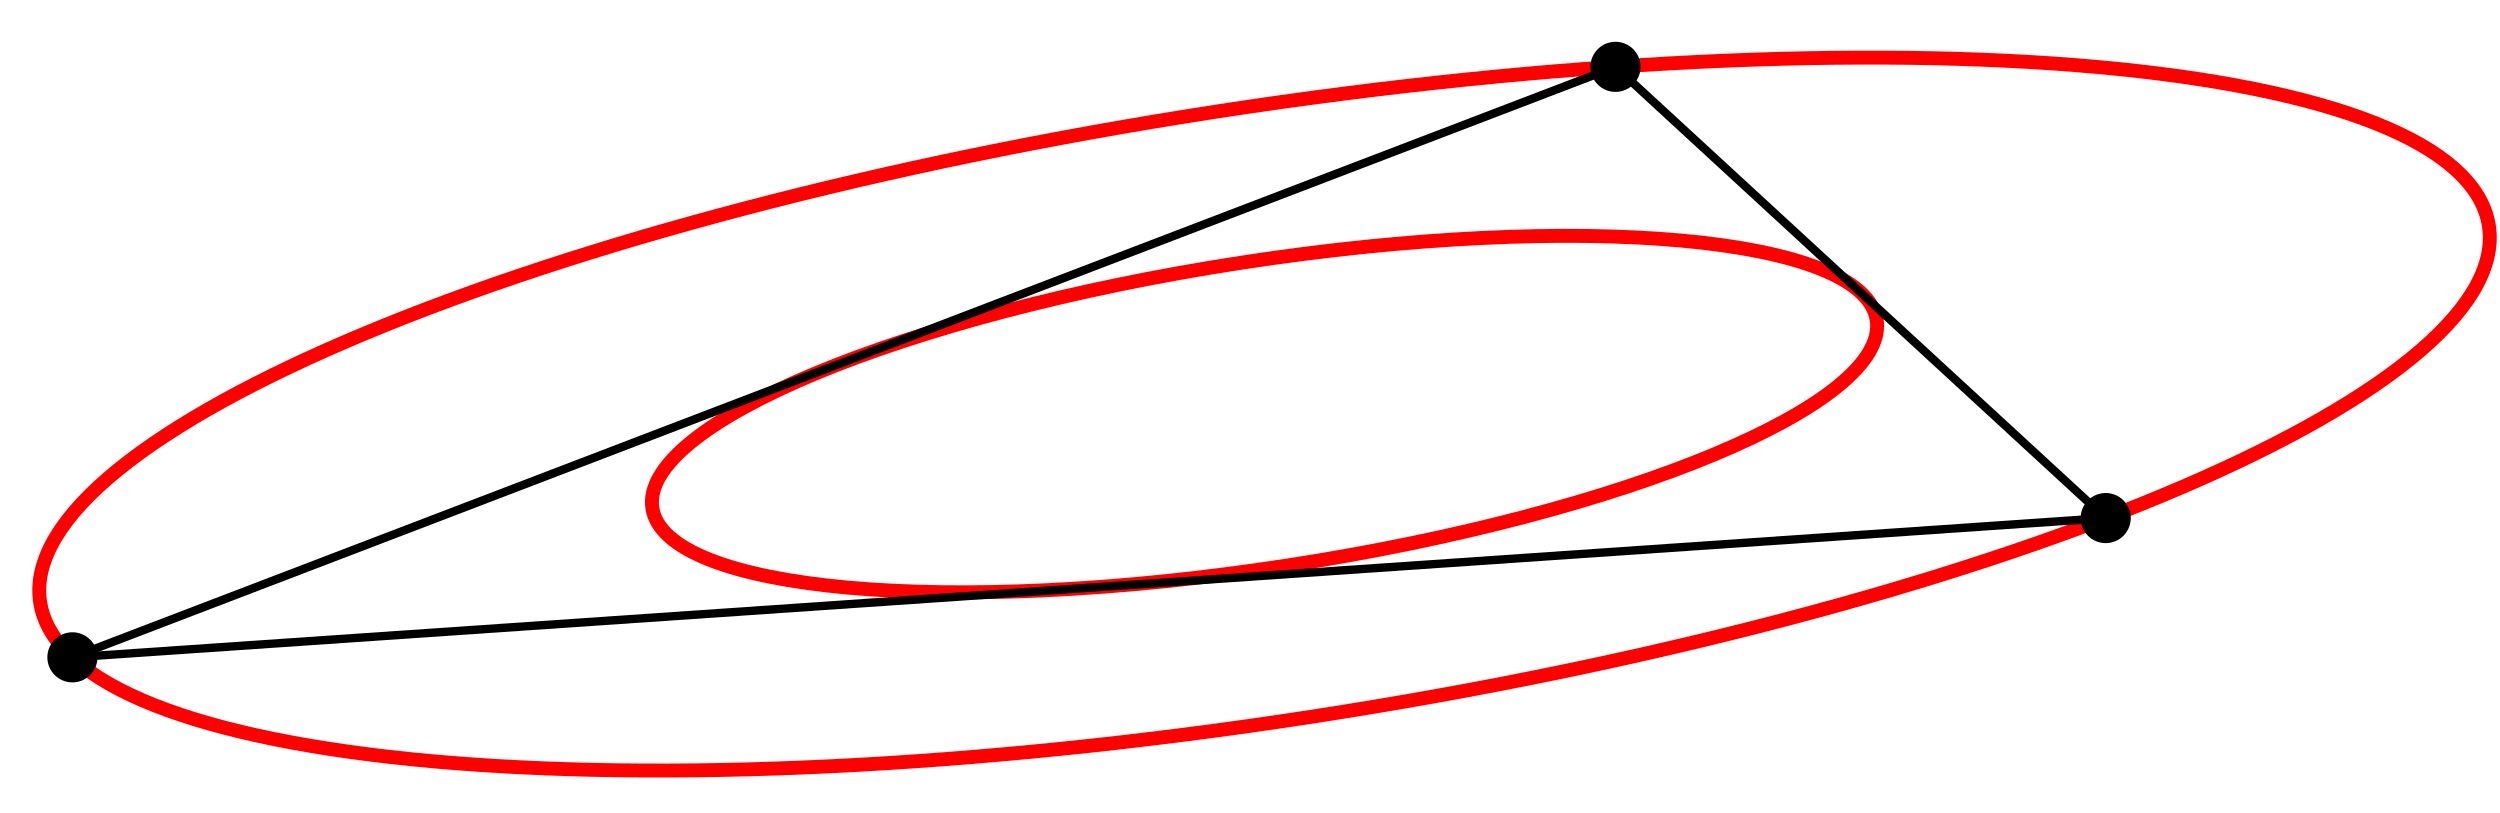
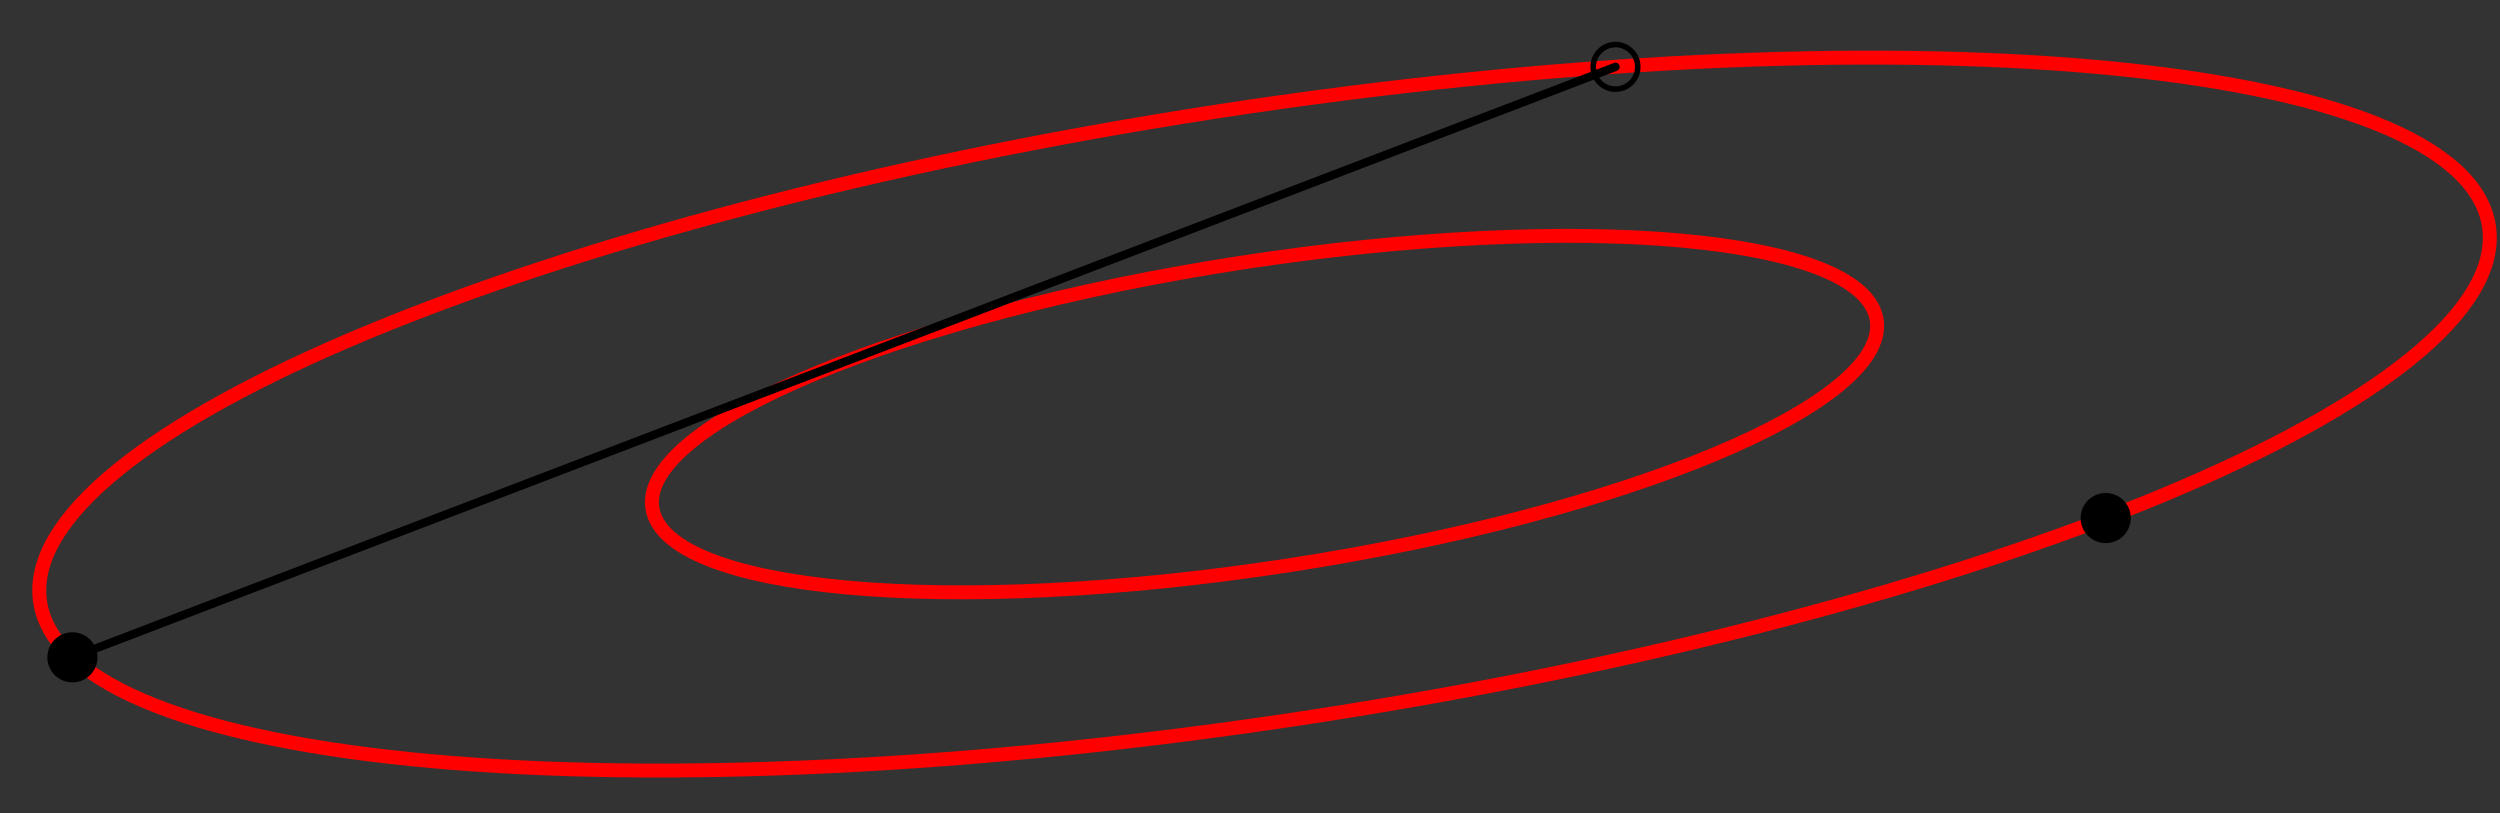
<svg xmlns="http://www.w3.org/2000/svg" version="1.1" baseProfile="full" x="0px" y="0px" width="1288px" height="419px" viewBox="0 0 1288 419">
  <rect x="0" y="0" width="1288" height="419" fill="#333333" stroke="none" />
  <title>

</title>
  <desc>
    <Title />
    <Creator>FreeHEP Graphics2D Driver</Creator>
    <Producer>org.freehep.graphicsio.svg.SVGGraphics2D Revision: 9331 </Producer>
    <Source />
    <Date>Friday, January 18, 2008 12:16:31 AM EST</Date>
  </desc>
  <g stroke-linejoin="miter" stroke-dashoffset="0" stroke-dasharray="none" stroke-width="1" stroke-miterlimit="10.000" stroke-linecap="square">
    <g transform="matrix(2.87, 0, 0, 2.87, 0, 0)">
      <clipPath id="clip1">
-         <path d="M 0 0 L 0 146.00 L 449.00 146.00 L 449.00 0 z" />
-       </clipPath>
+         </clipPath>
      <g clip-path="url(#clip1)">
        <g fill-opacity="1" fill-rule="nonzero;" stroke="none" fill="#ffffff">
          <path d="M 0 0 L 449.00 0 L 449.00 146.00 L 0 146.00 L 0 0 z" />
        </g>
      </g>
    </g>
    <g transform="matrix(2.87, 0, 0, 2.87, 0, 0)">
      <clipPath id="clip2">
        <path d="M 0 0 L 0 146.00 L 449.00 146.00 L 449.00 0 z" />
      </clipPath>
      <g clip-path="url(#clip2)">
        <g stroke-linejoin="round" stroke-width="2.5" stroke-linecap="round" fill="none" stroke-opacity="1" stroke="#ff0000">
          <path d="M 336.89 57.448 C 334.59 42.441 283.52 37.836 222.82 47.161 C 162.13 56.487 114.80 76.212 117.11 91.219 C 119.41 106.23 170.48 110.83 231.18 101.51 C 291.87 92.180 339.20 72.455 336.89 57.448 z" />
        </g>
      </g>
    </g>
    <g transform="matrix(2.87, 0, 0, 2.87, 0, 0)">
      <clipPath id="clip3">
        <path d="M 0 0 L 0 146.00 L 449.00 146.00 L 449.00 0 z" />
      </clipPath>
      <g clip-path="url(#clip3)">
        <g stroke-linejoin="round" stroke-width="2.5" stroke-linecap="round" fill="none" stroke-opacity="1" stroke="#ff0000">
          <path d="M 446.79 40.563 C 442.18 10.549 340.04 1.338 218.65 19.989 C 97.263 38.640 2.599 78.090 7.21 108.10 C 11.822 138.12 113.96 147.33 235.35 128.68 C 356.74 110.03 451.40 70.576 446.79 40.563 z" />
        </g>
      </g>
    </g>
    <g transform="matrix(2.87, 0, 0, 2.87, 0, 0)">
      <clipPath id="clip4">
        <path d="M 0 0 L 0 146.00 L 449.00 146.00 L 449.00 0 z" />
      </clipPath>
      <g clip-path="url(#clip4)">
        <g stroke-linejoin="round" stroke-width="1.5" stroke-linecap="round" fill="none" stroke-opacity="1" stroke="#000000">
          <path d="M 13.000 118.00 L 290.00 12.000" />
        </g>
      </g>
    </g>
    <g transform="matrix(2.87, 0, 0, 2.87, 0, 0)">
      <clipPath id="clip5">
        <path d="M 0 0 L 0 146.00 L 449.00 146.00 L 449.00 0 z" />
      </clipPath>
      <g clip-path="url(#clip5)">
        <g stroke-linejoin="round" stroke-width="1.5" stroke-linecap="round" fill="none" stroke-opacity="1" stroke="#000000">
-           <path d="M 290.00 12.000 L 378.00 93.000" />
-         </g>
+           </g>
      </g>
    </g>
    <g transform="matrix(2.87, 0, 0, 2.87, 0, 0)">
      <clipPath id="clip6">
-         <path d="M 0 0 L 0 146.00 L 449.00 146.00 L 449.00 0 z" />
-       </clipPath>
+         </clipPath>
      <g clip-path="url(#clip6)">
        <g stroke-linejoin="round" stroke-width="1.5" stroke-linecap="round" fill="none" stroke-opacity="1" stroke="#000000">
          <path d="M 378.00 93.000 L 13.000 118.00" />
        </g>
      </g>
    </g>
    <g transform="matrix(2.87, 0, 0, 2.87, 0, 0)">
      <clipPath id="clip7">
        <path d="M 0 0 L 0 146.00 L 449.00 146.00 L 449.00 0 z" />
      </clipPath>
      <g clip-path="url(#clip7)">
        <g fill-opacity="1" fill-rule="nonzero;" stroke="none" fill="#000000">
          <path d="M 17.000 118.00 C 17.000 120.21 15.209 122.00 13.000 122.00 C 10.791 122.00 9 120.21 9 118.00 C 9 115.79 10.791 114.00 13.000 114.00 C 15.209 114.00 17.000 115.79 17.000 118.00 z" />
        </g>
      </g>
    </g>
    <g transform="matrix(2.87, 0, 0, 2.87, 0, 0)">
      <clipPath id="clip8">
        <path d="M 0 0 L 0 146.00 L 449.00 146.00 L 449.00 0 z" />
      </clipPath>
      <g clip-path="url(#clip8)">
        <g stroke-linejoin="round" stroke-linecap="round" fill="none" stroke-opacity="1" stroke="#000000">
          <path d="M 17.000 118.00 C 17.000 120.21 15.209 122.00 13.000 122.00 C 10.791 122.00 9 120.21 9 118.00 C 9 115.79 10.791 114.00 13.000 114.00 C 15.209 114.00 17.000 115.79 17.000 118.00 z" />
        </g>
      </g>
    </g>
    <g transform="matrix(2.87, 0, 0, 2.87, 0, 0)">
      <clipPath id="clip9">
-         <path d="M 0 0 L 0 146.00 L 449.00 146.00 L 449.00 0 z" />
-       </clipPath>
+         </clipPath>
      <g clip-path="url(#clip9)">
        <g fill-opacity="1" fill-rule="nonzero;" stroke="none" fill="#000000">
          <path d="M 294.00 12.000 C 294.00 14.209 292.21 16.000 290.00 16.000 C 287.79 16.000 286.00 14.209 286.00 12.000 C 286.00 9.791 287.79 8 290.00 8 C 292.21 8 294.00 9.791 294.00 12.000 z" />
        </g>
      </g>
    </g>
    <g transform="matrix(2.87, 0, 0, 2.87, 0, 0)">
      <clipPath id="clip10">
        <path d="M 0 0 L 0 146.00 L 449.00 146.00 L 449.00 0 z" />
      </clipPath>
      <g clip-path="url(#clip10)">
        <g stroke-linejoin="round" stroke-linecap="round" fill="none" stroke-opacity="1" stroke="#000000">
          <path d="M 294.00 12.000 C 294.00 14.209 292.21 16.000 290.00 16.000 C 287.79 16.000 286.00 14.209 286.00 12.000 C 286.00 9.791 287.79 8 290.00 8 C 292.21 8 294.00 9.791 294.00 12.000 z" />
        </g>
      </g>
    </g>
    <g transform="matrix(2.87, 0, 0, 2.87, 0, 0)">
      <clipPath id="clip11">
        <path d="M 0 0 L 0 146.00 L 449.00 146.00 L 449.00 0 z" />
      </clipPath>
      <g clip-path="url(#clip11)">
        <g fill-opacity="1" fill-rule="nonzero;" stroke="none" fill="#000000">
          <path d="M 382.00 93.000 C 382.00 95.209 380.21 97.000 378.00 97.000 C 375.79 97.000 374.00 95.209 374.00 93.000 C 374.00 90.791 375.79 89.000 378.00 89.000 C 380.21 89.000 382.00 90.791 382.00 93.000 z" />
        </g>
      </g>
    </g>
    <g transform="matrix(2.87, 0, 0, 2.87, 0, 0)">
      <clipPath id="clip12">
        <path d="M 0 0 L 0 146.00 L 449.00 146.00 L 449.00 0 z" />
      </clipPath>
      <g clip-path="url(#clip12)">
        <g stroke-linejoin="round" stroke-linecap="round" fill="none" stroke-opacity="1" stroke="#000000">
          <path d="M 382.00 93.000 C 382.00 95.209 380.21 97.000 378.00 97.000 C 375.79 97.000 374.00 95.209 374.00 93.000 C 374.00 90.791 375.79 89.000 378.00 89.000 C 380.21 89.000 382.00 90.791 382.00 93.000 z" />
        </g>
      </g>
    </g>
  </g>
</svg>